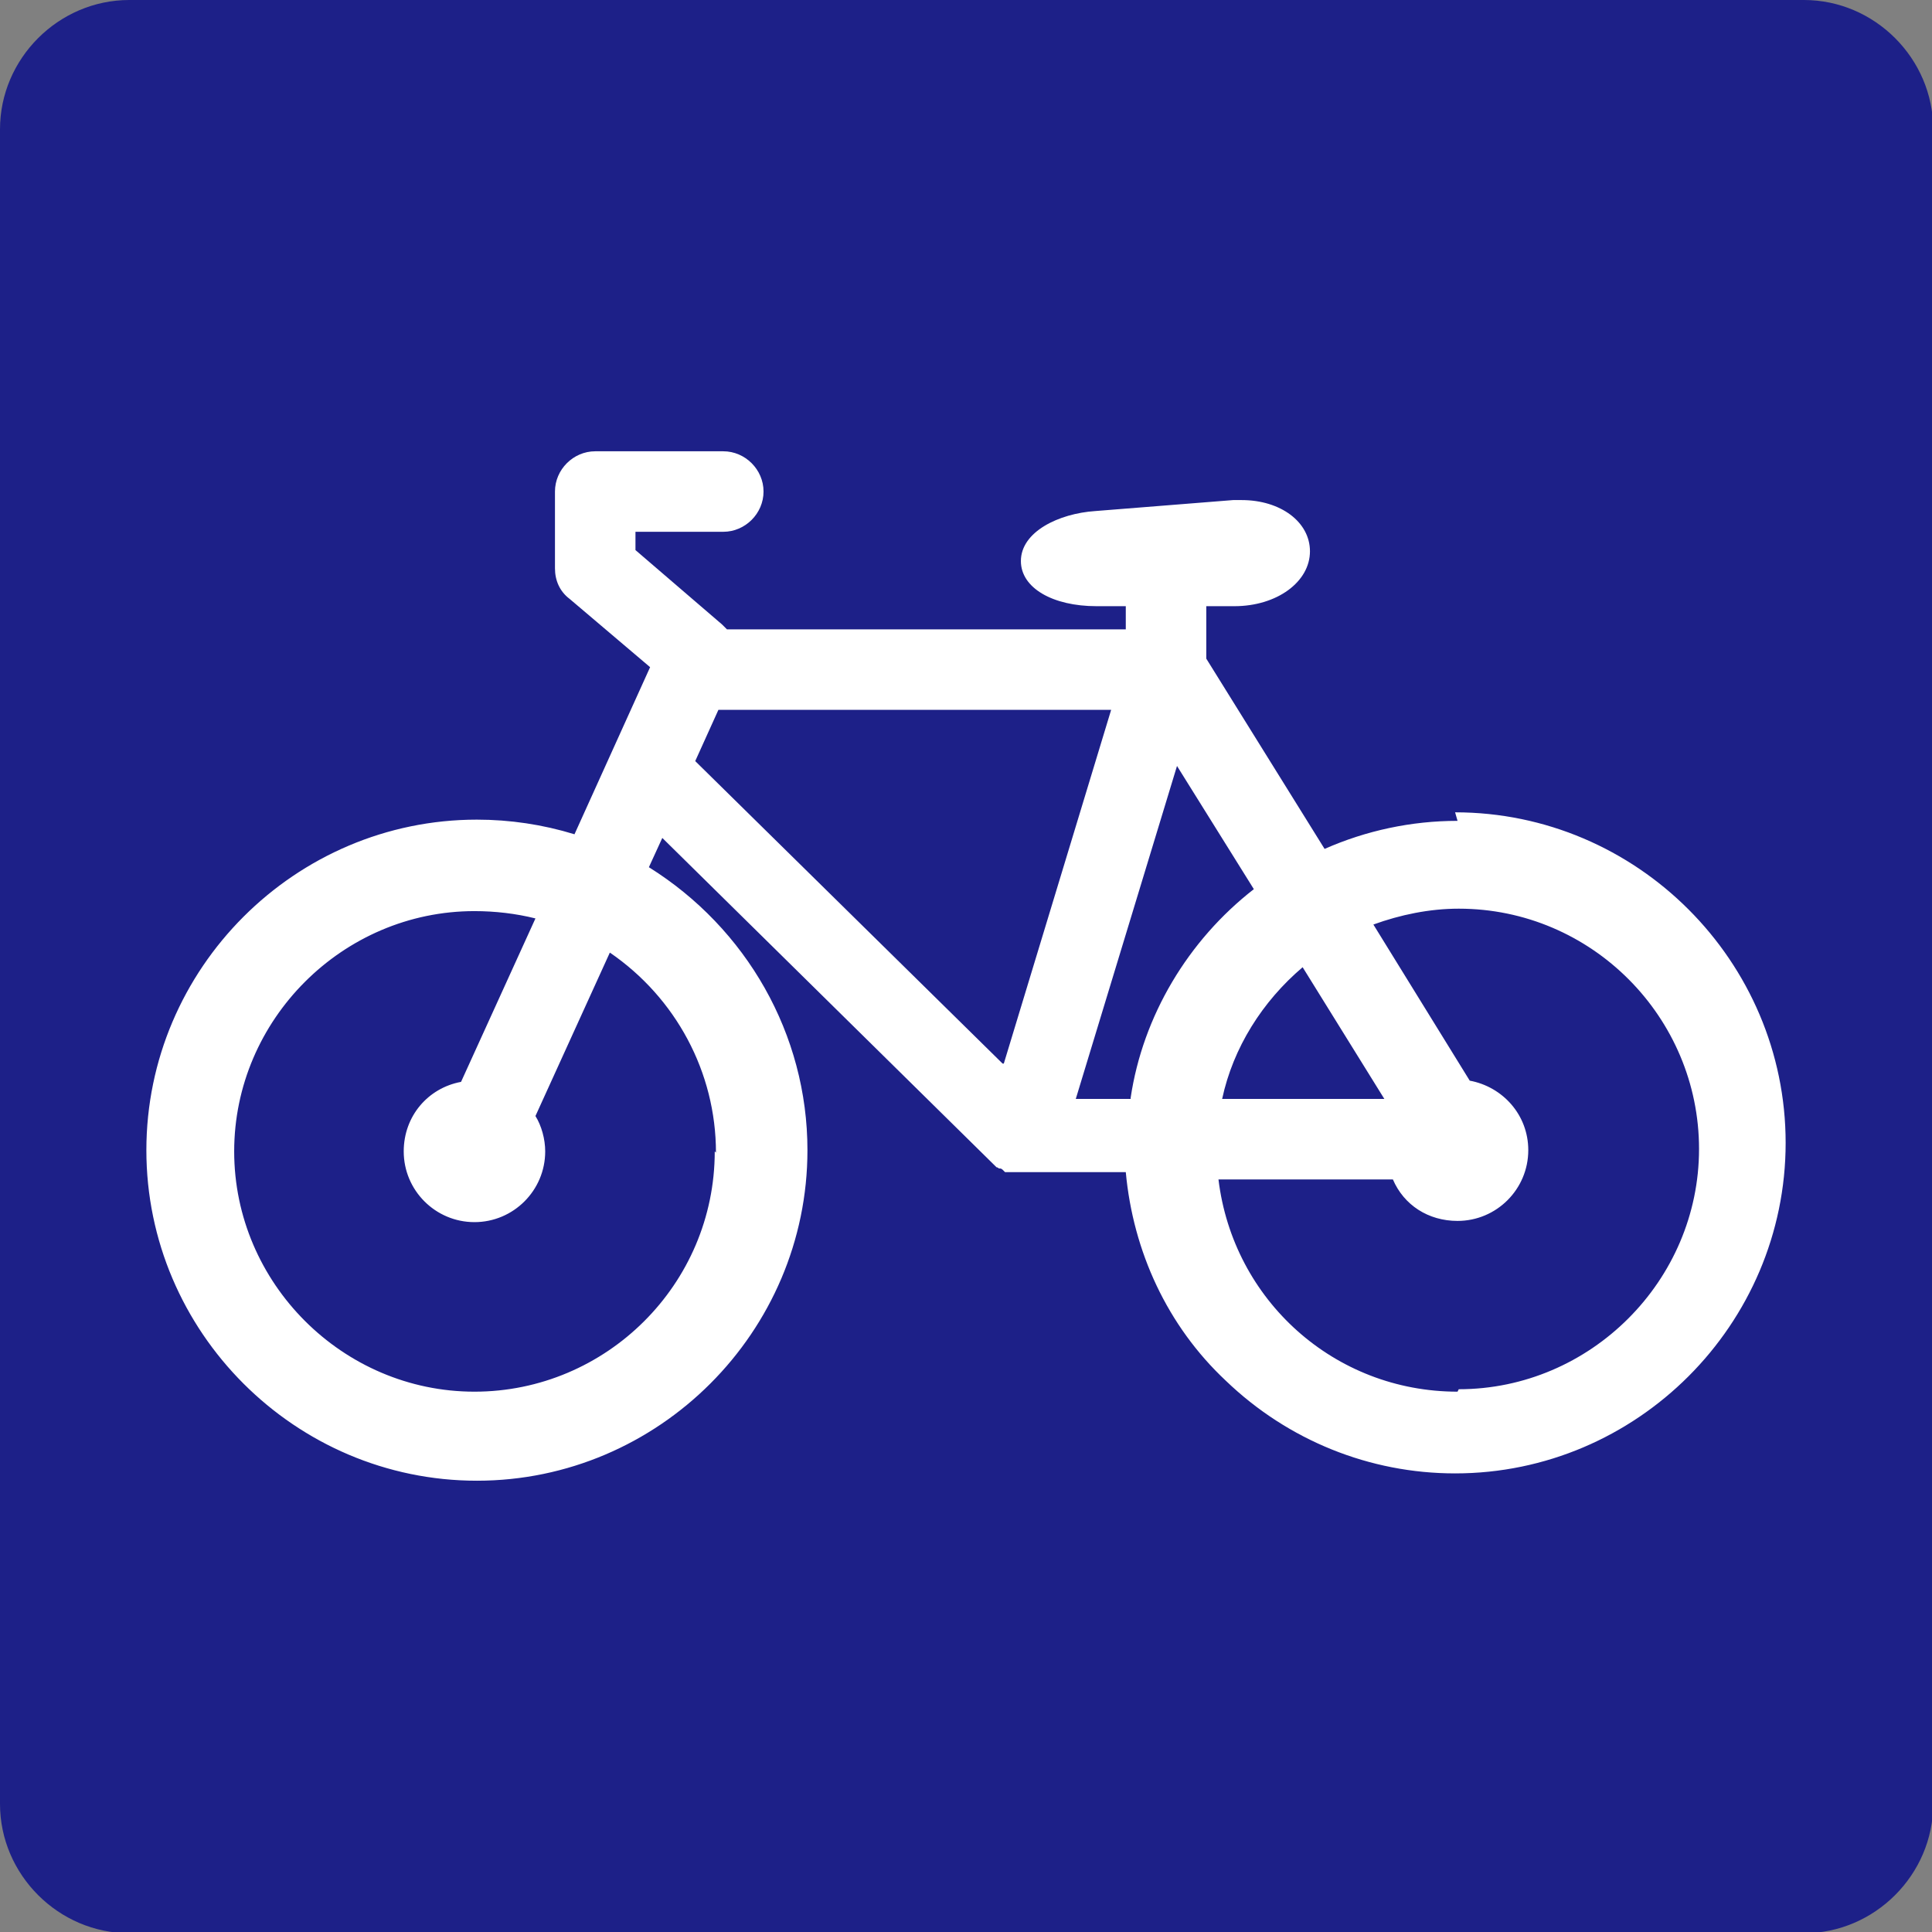
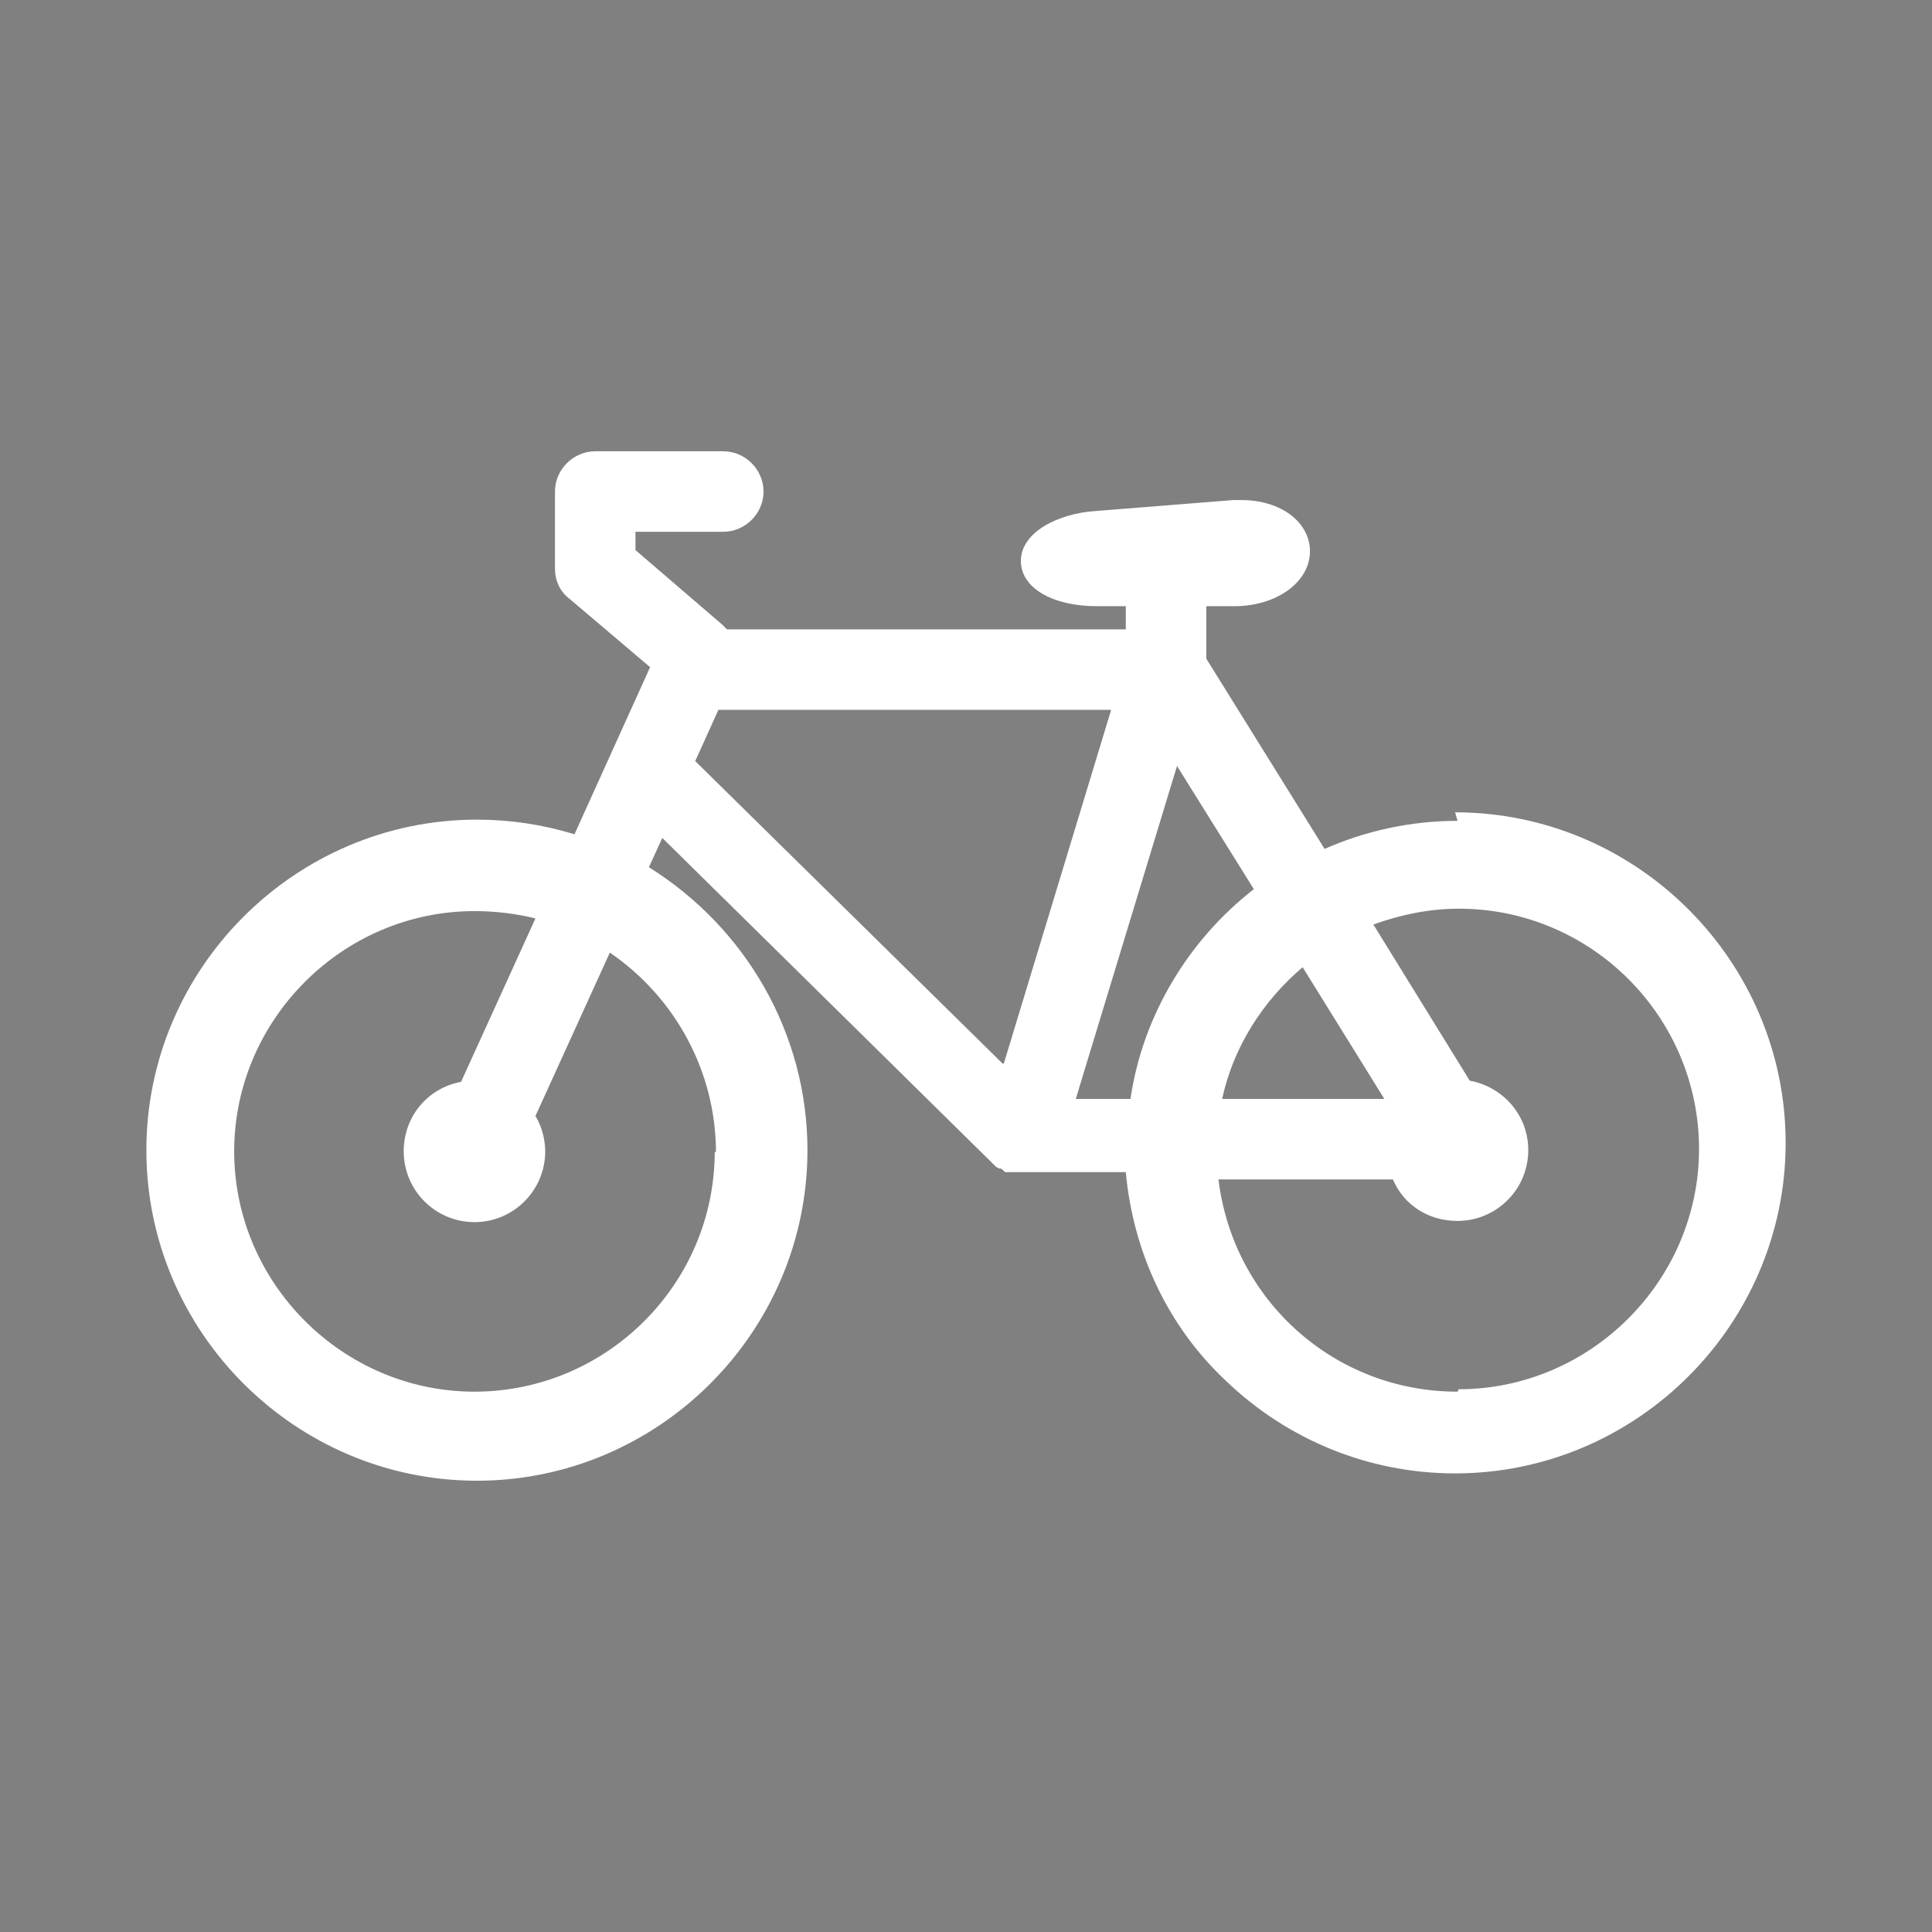
<svg xmlns="http://www.w3.org/2000/svg" id="_レイヤー_2" data-name="レイヤー 2" viewBox="0 0 15.84 15.84">
  <rect x="0" y="0" width="15.84" height="15.84" fill="#808080" stroke="none" />
  <defs>
    <style>
      .cls-1 {
        fill: #1d2088;
      }

      .cls-1, .cls-2 {
        stroke-width: 0px;
      }

      .cls-2 {
        fill: #fff;
      }
    </style>
  </defs>
  <g id="_文字" data-name="文字">
    <g>
-       <path class="cls-1" d="M14.79,0H1.06C.48,0,0,.48,0,1.06v13.73c0,.58.48,1.06,1.06,1.06h13.73c.58,0,1.06-.48,1.06-1.06V1.06c0-.58-.48-1.06-1.06-1.06Z" />
      <path class="cls-2" d="M11.95,6.73c-.38,0-.75.08-1.09.23l-.97-1.56v-.43h.23c.35,0,.62-.2.62-.45,0-.24-.24-.42-.56-.42-.02,0-.04,0-.07,0l-1.13.09c-.3.02-.61.17-.61.41,0,.22.26.37.62.37h.24v.19h-3.27s-.03-.03-.04-.04l-.71-.61v-.15h.72c.18,0,.33-.15.33-.33s-.15-.33-.33-.33h-1.05c-.18,0-.33.15-.33.33v.63c0,.1.04.19.12.25l.66.56-.62,1.37c-.26-.08-.53-.12-.8-.12-1.49,0-2.71,1.22-2.71,2.71s1.22,2.71,2.71,2.71,2.71-1.22,2.71-2.71c0-.95-.5-1.82-1.3-2.32l.11-.24,2.73,2.69h0s.01.01.01.01c0,0,.01,0,.02.01,0,0,0,0,.01,0,0,0,.01,0,.02.01h0s.01.01.02.02c0,0,0,0,.01,0,0,0,.01,0,.01,0,0,0,.01,0,.02,0h0s.02,0,.02,0h0s.01,0,.02,0h0s.02,0,.03,0h0s.88,0,.88,0c.06.65.34,1.26.82,1.71.51.49,1.18.76,1.88.76,1.49,0,2.71-1.22,2.71-2.71s-1.22-2.71-2.71-2.71ZM5.86,9.44c0,1.09-.89,1.97-1.97,1.97s-1.97-.89-1.97-1.97.89-1.97,1.97-1.97c.17,0,.34.02.5.06l-.61,1.34c-.27.05-.47.28-.47.57,0,.32.26.58.58.58s.58-.26.58-.58c0-.1-.03-.21-.08-.29l.61-1.34c.54.37.87.98.87,1.64ZM11.35,9.01h-1.33c.09-.42.33-.8.66-1.08l.67,1.08ZM8.22,8.72l-2.52-2.48.19-.42h3.22l-.88,2.9ZM9.27,9.01h-.45l.83-2.73.63,1.01c-.54.42-.91,1.04-1.01,1.71ZM11.95,11.41c-1.01,0-1.84-.75-1.96-1.74h1.43c.09.21.29.34.53.34.32,0,.58-.26.58-.58,0-.29-.21-.52-.48-.57l-.79-1.28c.22-.08.46-.13.7-.13,1.09,0,1.97.89,1.97,1.97s-.89,1.97-1.97,1.97Z" />
    </g>
  </g>
</svg>